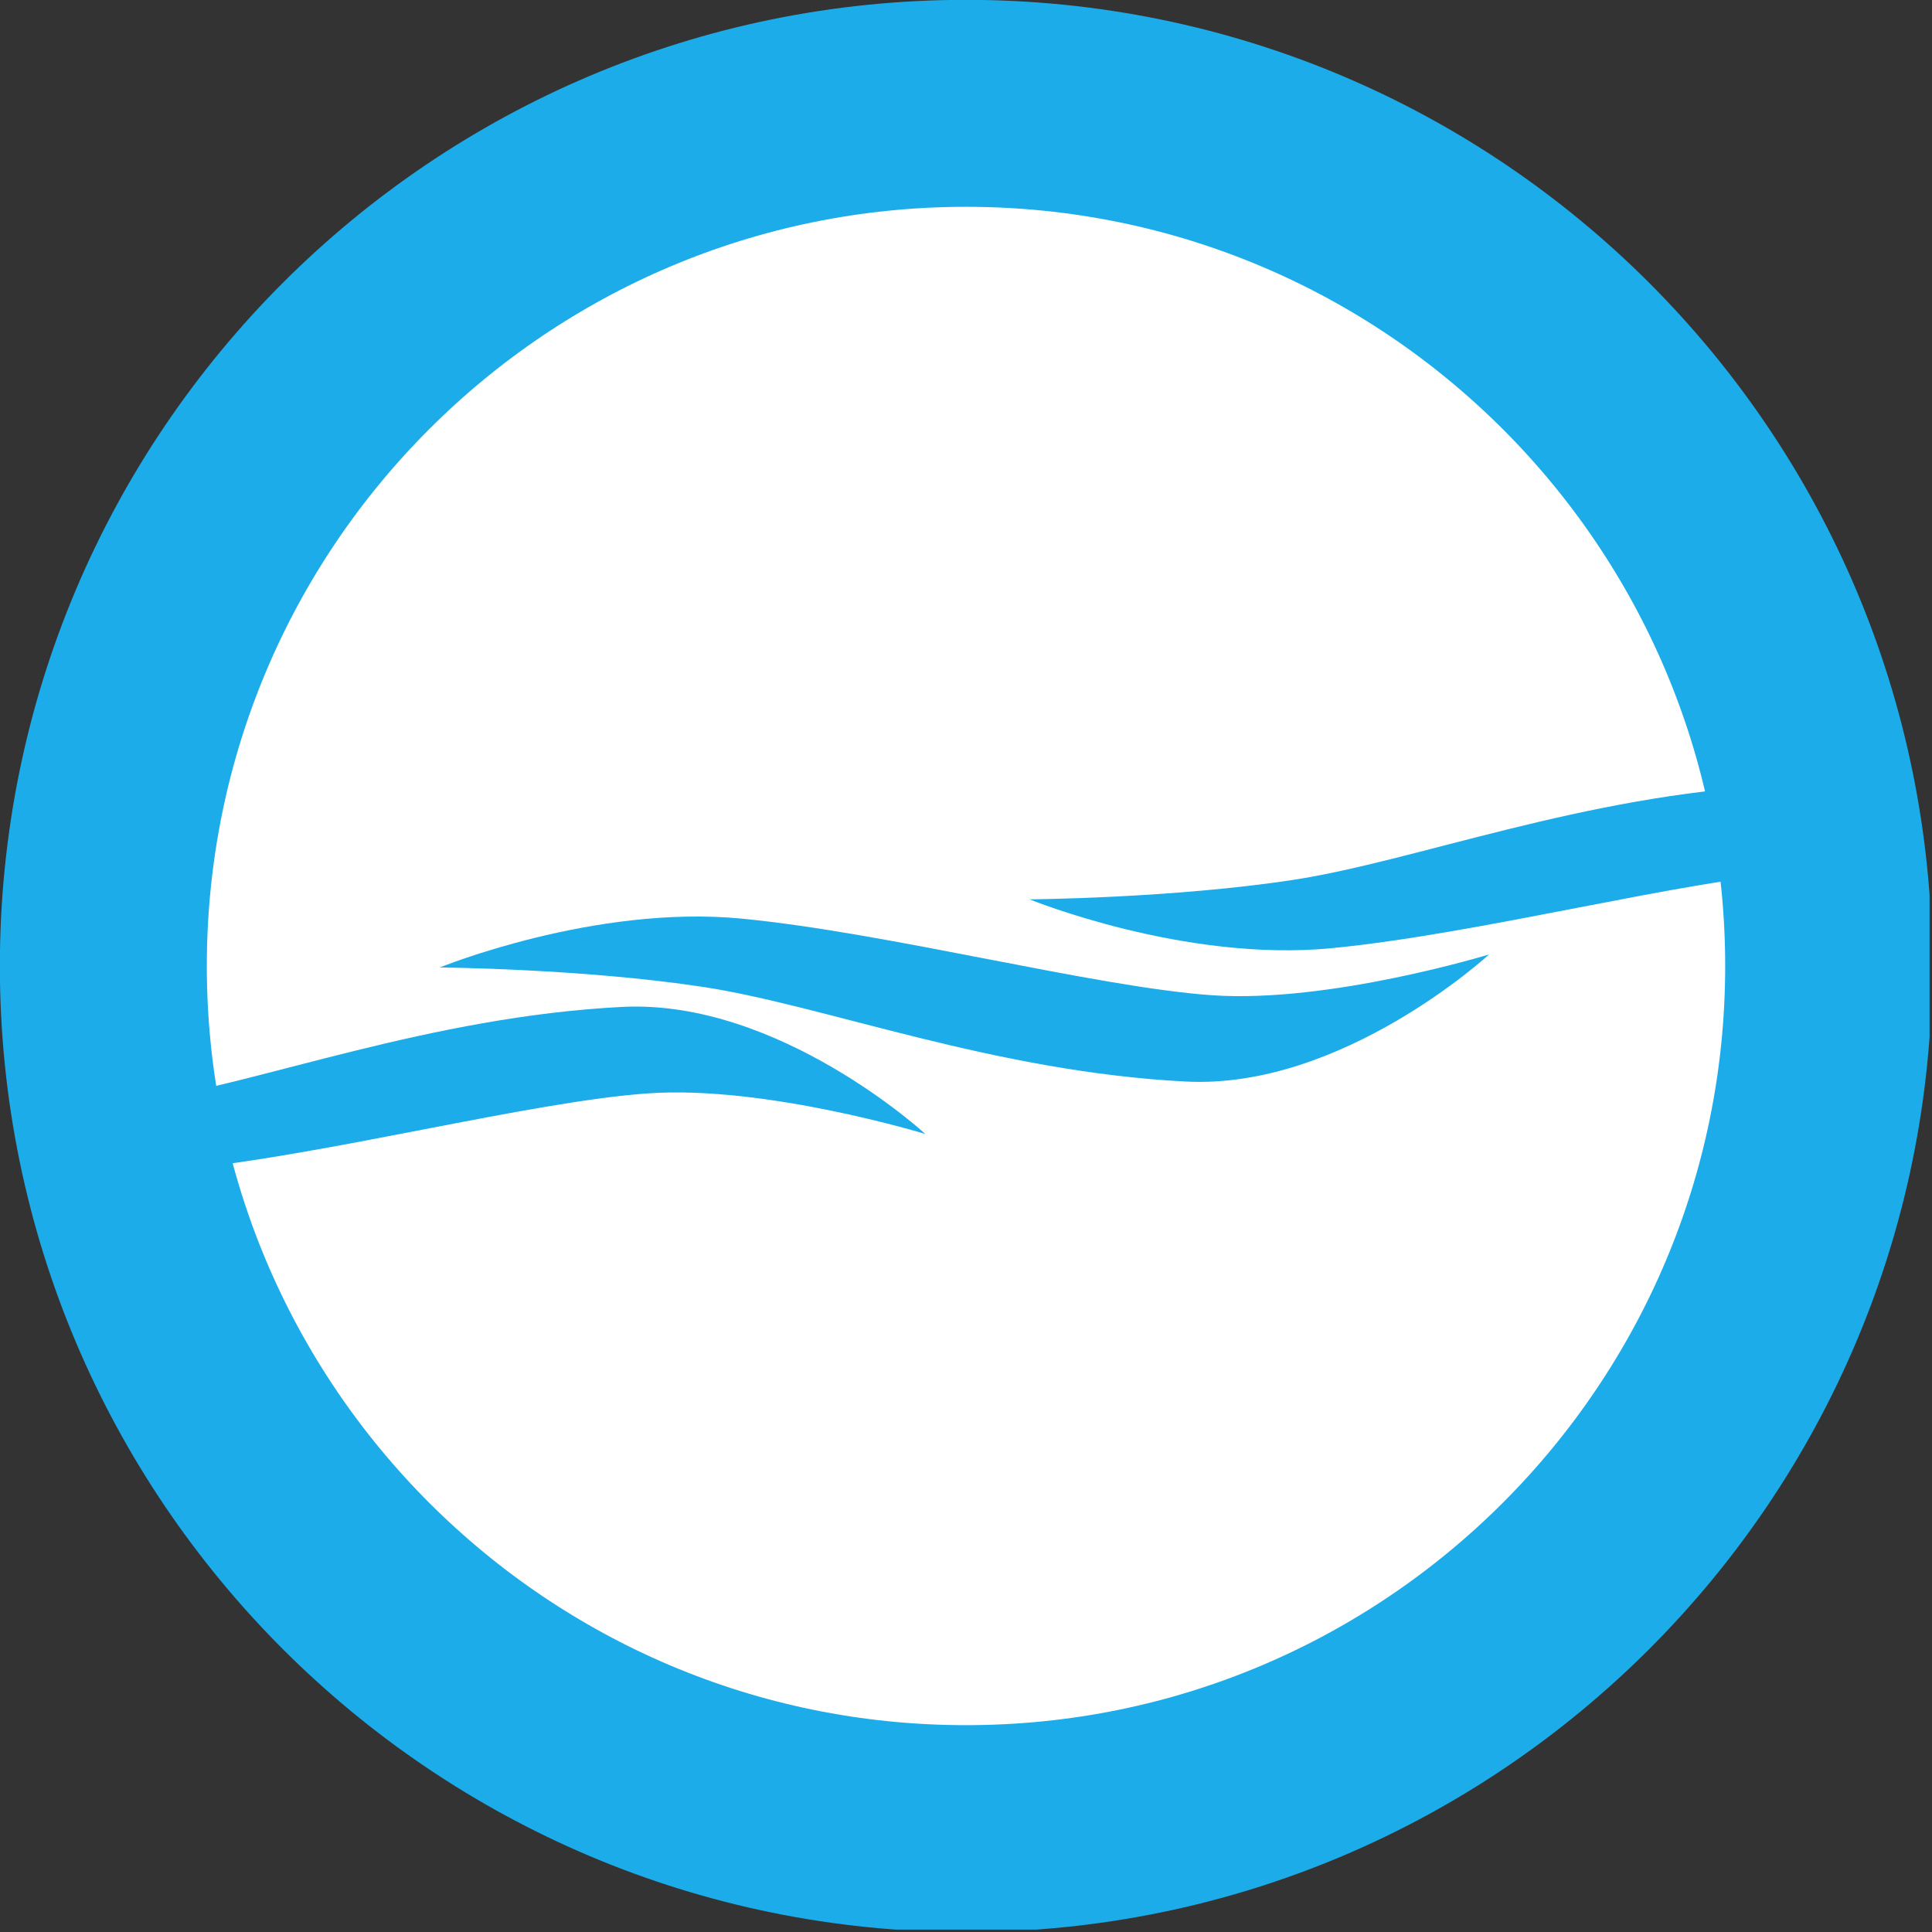
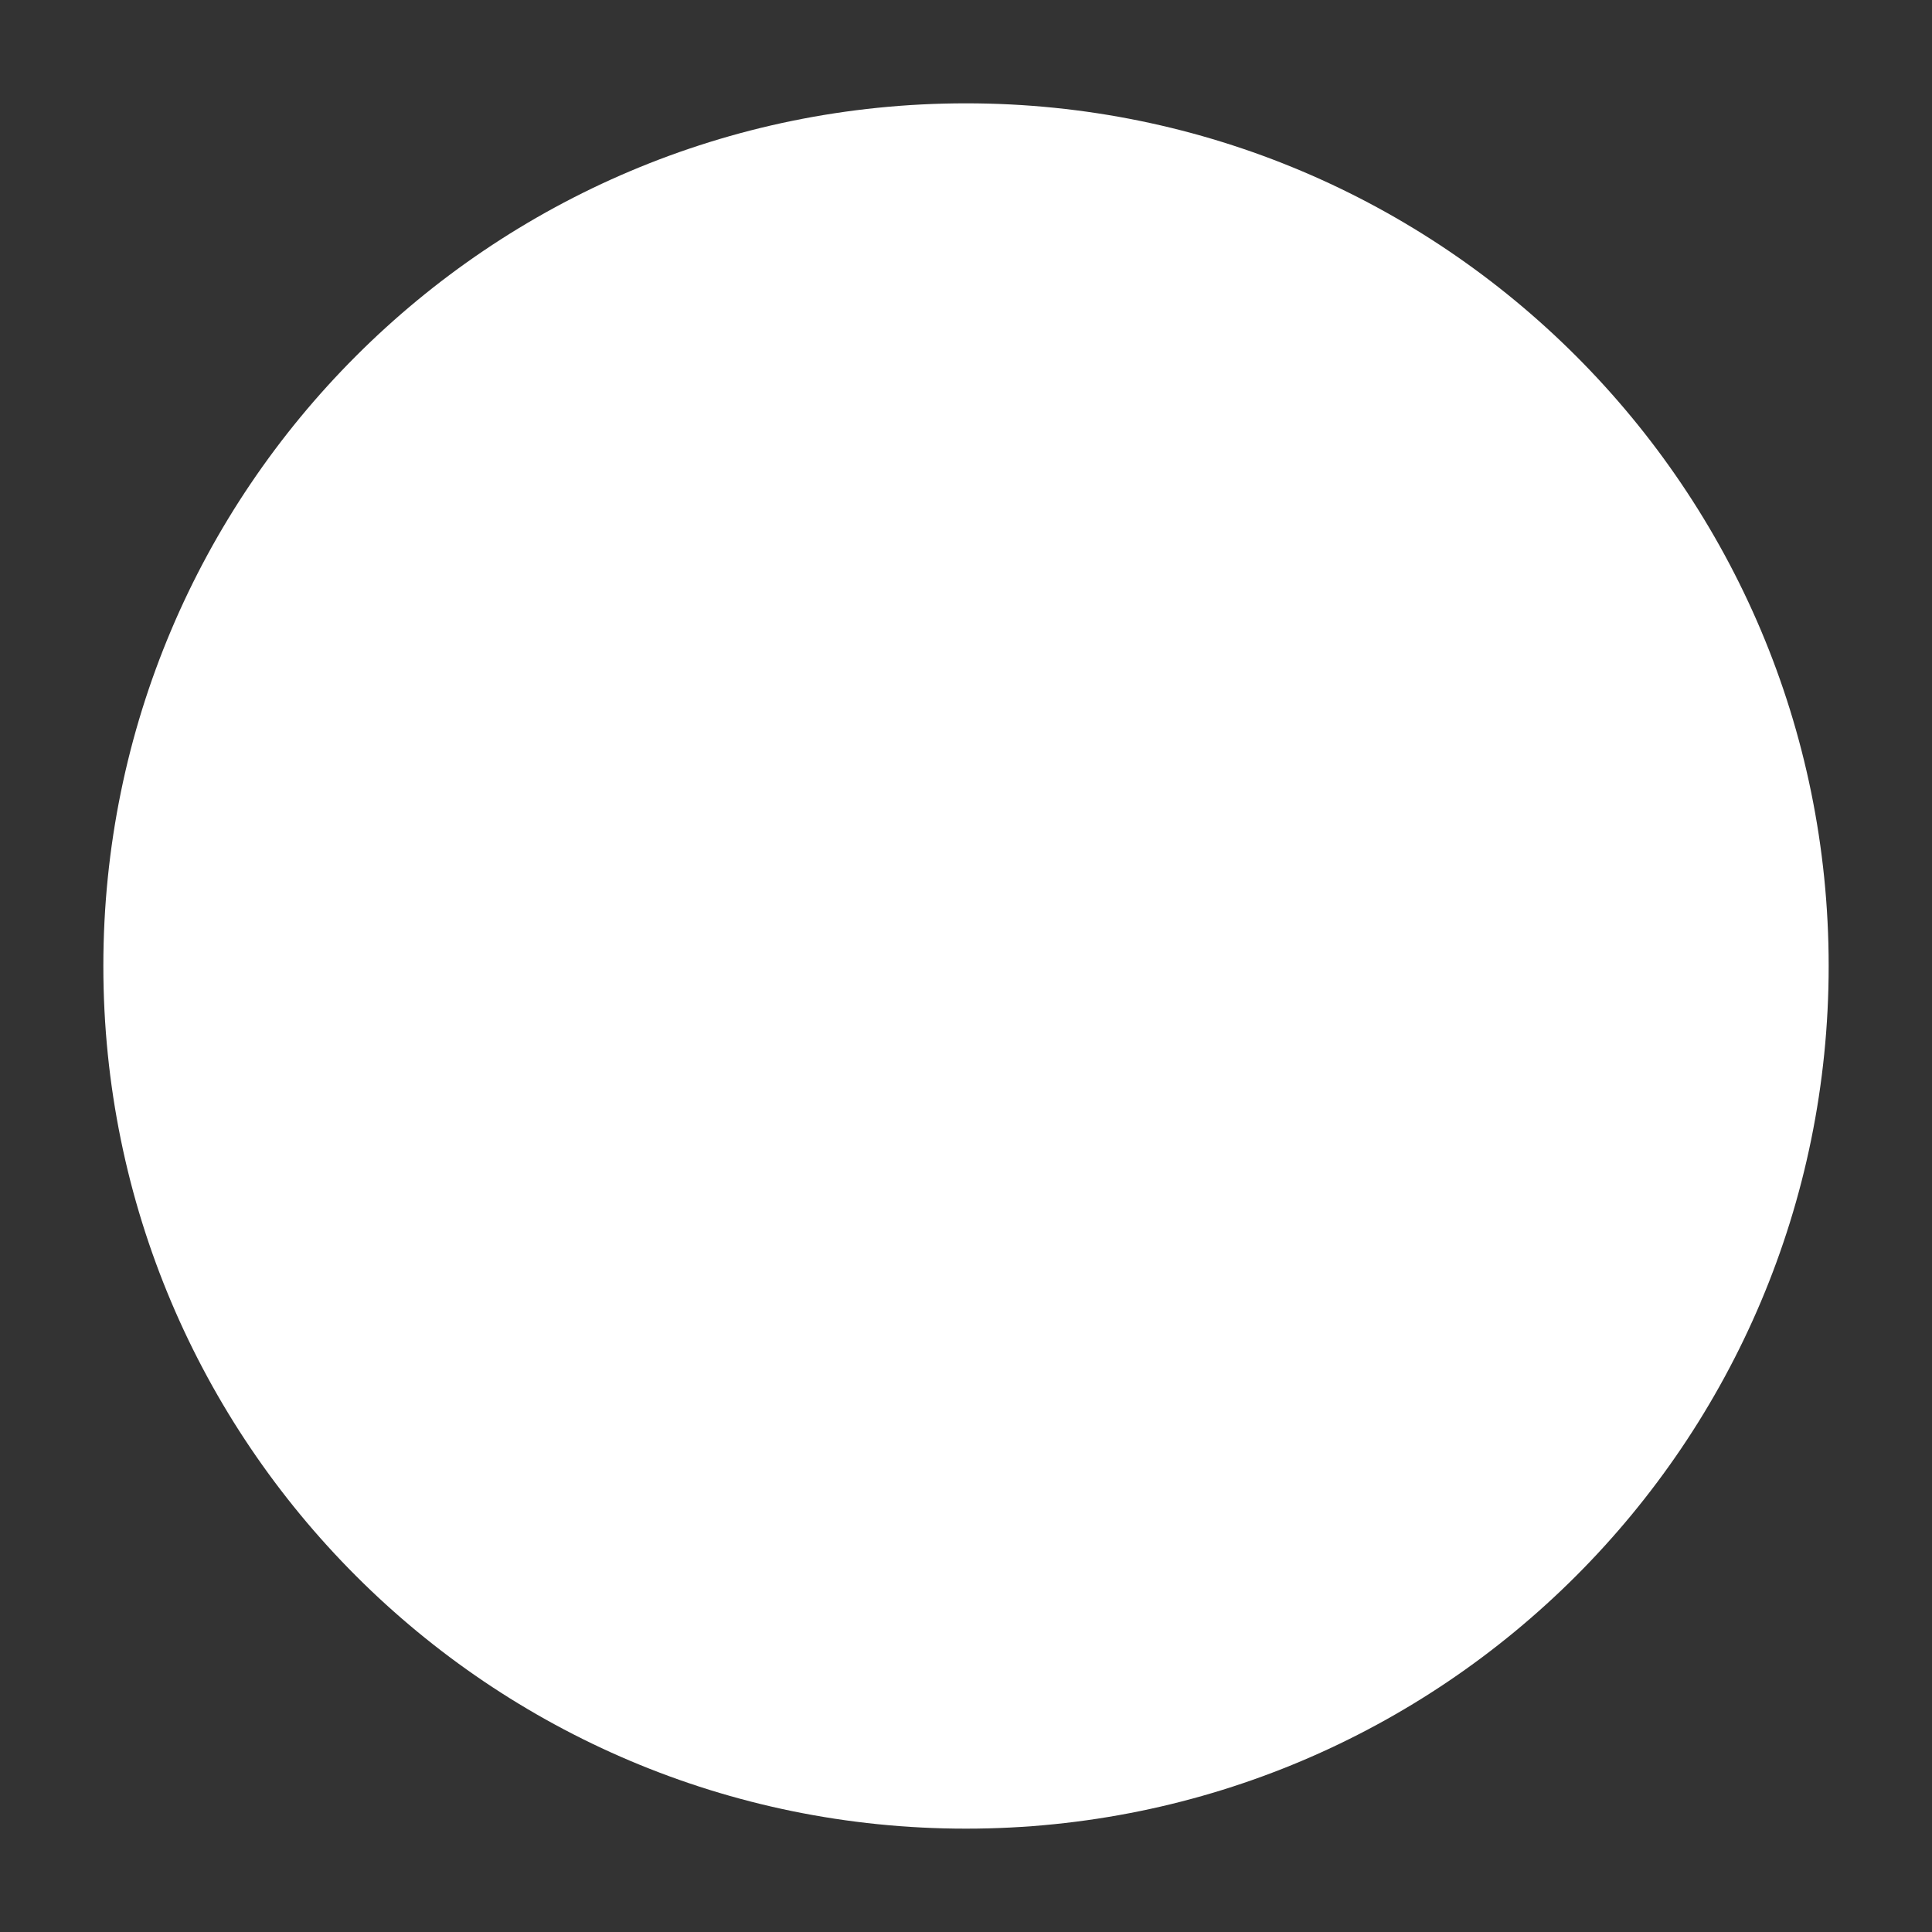
<svg xmlns="http://www.w3.org/2000/svg" xmlns:ns1="http://www.inkscape.org/namespaces/inkscape" xmlns:ns2="http://sodipodi.sourceforge.net/DTD/sodipodi-0.dtd" id="svg4537" version="1.1" ns1:version="0.48.1 " width="239.05" height="239.05" xml:space="preserve" ns2:docname="wellness.pdf">
  <rect width="100%" height="100%" fill="#333333" stroke="none" />
  <defs id="defs4541">
    <clipPath clipPathUnits="userSpaceOnUse" id="clipPath4553">
      <path d="m 0,796.84 795.832,0 0,-795.832 L 0,1.008 0,796.84" id="path4555" />
    </clipPath>
    <clipPath clipPathUnits="userSpaceOnUse" id="clipPath4563">
-       <path d="m 398.418,42.625 c 196.504,0 355.797,159.297 355.797,355.797 0,196.504 -159.293,355.793 -355.797,355.793 -196.484,0 -355.793,-159.289 -355.793,-355.793 0,-196.5 159.309,-355.797 355.793,-355.797" id="path4565" />
-     </clipPath>
+       </clipPath>
    <clipPath clipPathUnits="userSpaceOnUse" id="clipPath4577">
-       <path d="m 0,796.84 795.832,0 0,-795.832 L 0,1.008 0,796.84" id="path4579" />
-     </clipPath>
+       </clipPath>
  </defs>
  <ns2:namedview pagecolor="#ffffff" bordercolor="#666666" borderopacity="1" objecttolerance="10" gridtolerance="10" guidetolerance="10" ns1:pageopacity="0" ns1:pageshadow="2" ns1:window-width="640" ns1:window-height="480" id="namedview4539" showgrid="false" ns1:zoom="1.2173185" ns1:cx="119.525" ns1:cy="119.525" ns1:window-x="545" ns1:window-y="149" ns1:window-maximized="0" ns1:current-layer="g4545" />
  <g id="g4545" ns1:groupmode="layer" ns1:label="wellness" transform="matrix(1.25,0,0,-1.25,0,239.05)">
    <g id="g4547" transform="scale(0.24,0.24)">
      <g id="g4549">
        <g id="g4551" clip-path="url(#clipPath4553)">
          <path d="m 398.418,42.625 c 196.504,0 355.797,159.297 355.797,355.797 0,196.504 -159.293,355.793 -355.797,355.793 -196.484,0 -355.793,-159.289 -355.793,-355.793 0,-196.5 159.309,-355.797 355.793,-355.797" style="fill:#ffffff;fill-opacity:1;fill-rule:nonzero;stroke:none" id="path4557" />
        </g>
      </g>
      <g id="g4559">
        <g id="g4561" clip-path="url(#clipPath4563)">
-           <path d="m 181.391,397.813 c 0,0 63.625,25.972 124.336,20.16 60.711,-5.844 145.8,-28.231 194.199,-31.621 48.394,-3.344 114.238,16.836 114.238,16.836 0,0 -60.418,-55.715 -124.992,-52.43 -79.297,4.035 -149.16,31.363 -198.902,38.984 -49.715,7.602 -108.879,8.071 -108.879,8.071" style="fill:#1cacea;fill-opacity:1;fill-rule:nonzero;stroke:none" id="path4567" />
-           <path d="m -51.113,334.492 c 0,0 63.605,-25.972 124.312,-20.164 60.711,5.813 145.836,28.254 194.231,31.559 48.394,3.39 114.238,-16.77 114.238,-16.77 0,0 -60.441,55.684 -125.008,52.43 -79.289,-4.035 -149.187,-31.402 -198.918,-38.965 -49.719,-7.652 -108.856,-8.09 -108.856,-8.09" style="fill:#1cacea;fill-opacity:1;fill-rule:nonzero;stroke:none" id="path4569" />
          <path d="m 424.652,425.906 c 0,0 63.633,-26.008 124.344,-20.16 60.711,5.809 145.828,28.215 194.192,31.555 48.39,3.375 114.238,-16.77 114.238,-16.77 0,0 -60.418,55.684 -124.973,52.399 -79.308,-4.004 -149.168,-31.367 -198.918,-38.969 -49.719,-7.617 -108.883,-8.055 -108.883,-8.055" style="fill:#1cacea;fill-opacity:1;fill-rule:nonzero;stroke:none" id="path4571" />
        </g>
      </g>
      <g id="g4573">
        <g id="g4575" clip-path="url(#clipPath4577)">
-           <path d="m 398.418,42.625 c 196.504,0 355.797,159.297 355.797,355.797 0,196.504 -159.293,355.793 -355.797,355.793 -196.484,0 -355.793,-159.289 -355.793,-355.793 0,-196.5 159.309,-355.797 355.793,-355.797 z" style="fill:none;stroke:#1cacea;stroke-opacity:1;stroke-width:85.359;stroke-linecap:butt;stroke-linejoin:miter;stroke-miterlimit:4;stroke-dasharray:none" id="path4581" />
+           <path d="m 398.418,42.625 c 196.504,0 355.797,159.297 355.797,355.797 0,196.504 -159.293,355.793 -355.797,355.793 -196.484,0 -355.793,-159.289 -355.793,-355.793 0,-196.5 159.309,-355.797 355.793,-355.797 " style="fill:none;stroke:#1cacea;stroke-opacity:1;stroke-width:85.359;stroke-linecap:butt;stroke-linejoin:miter;stroke-miterlimit:4;stroke-dasharray:none" id="path4581" />
        </g>
      </g>
    </g>
  </g>
</svg>